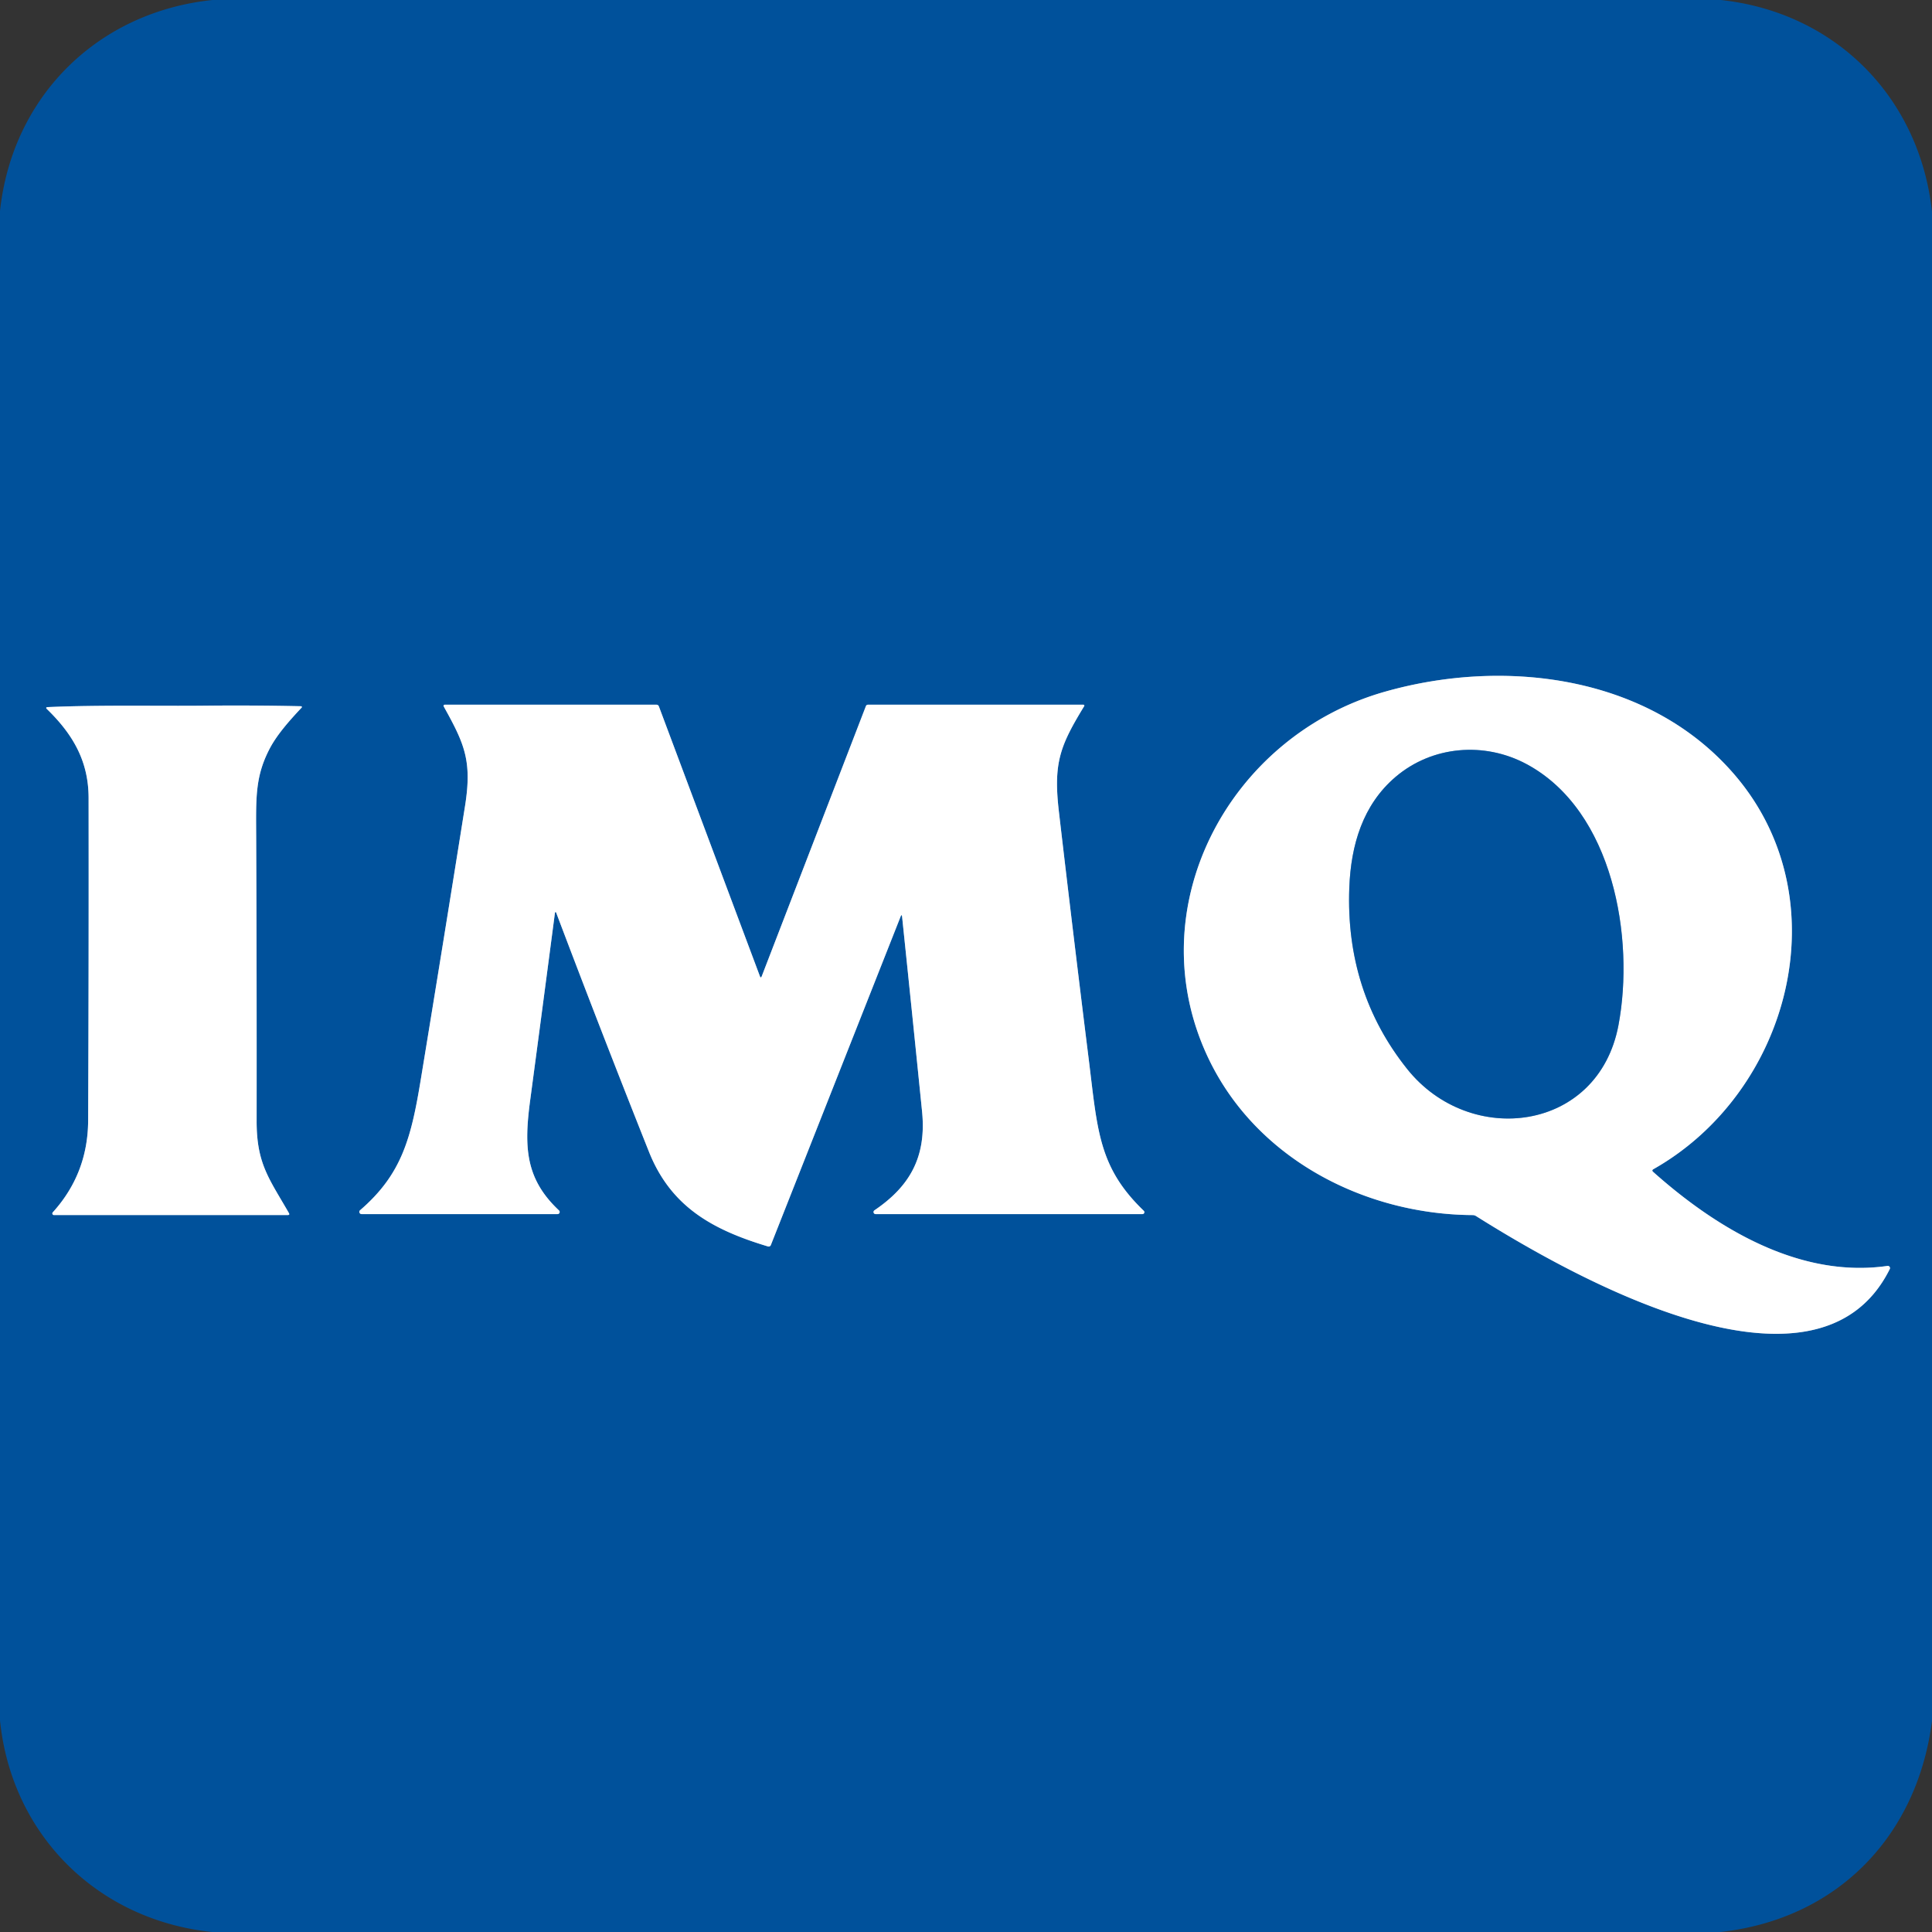
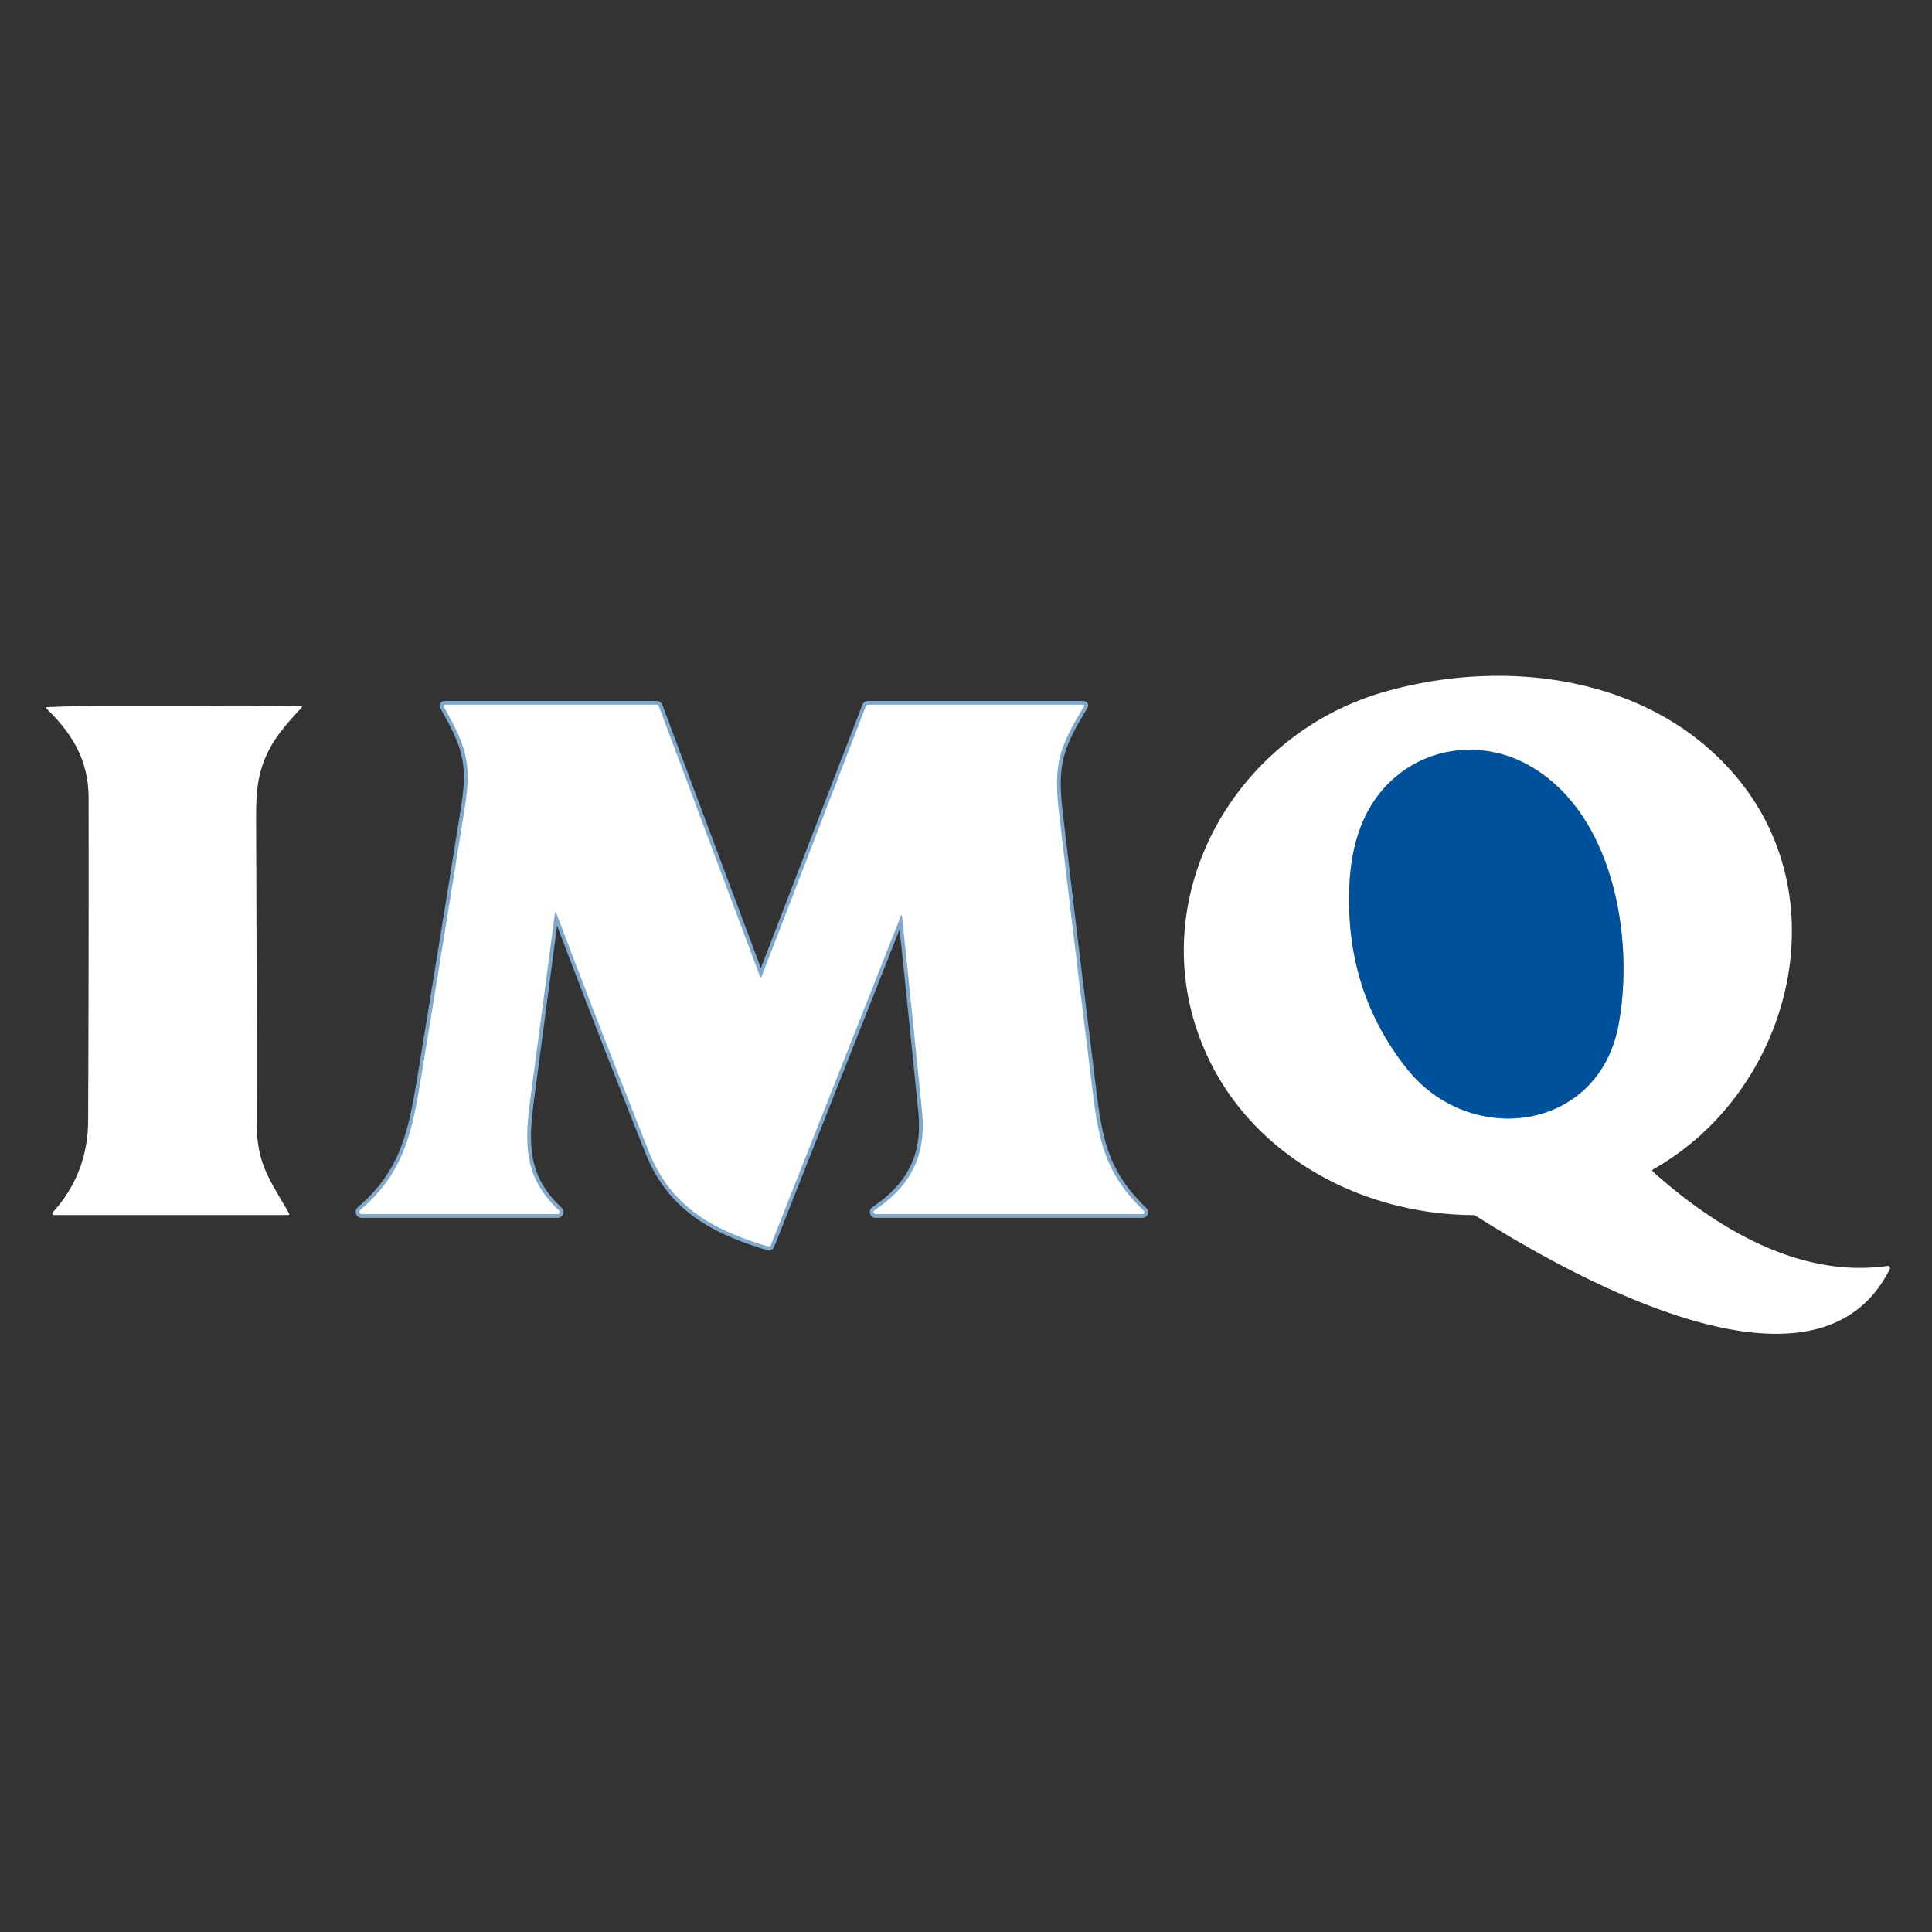
<svg xmlns="http://www.w3.org/2000/svg" version="1.1" viewBox="0.00 0.00 512.00 512.00">
  <rect x="0.00" y="0.00" width="512.00" height="512.00" fill="#333333" stroke="none" />
  <g stroke-width="2.00" fill="none" stroke-linecap="butt">
-     <path stroke="#80a8cd" vector-effect="non-scaling-stroke" d="   M 438.19 309.83   C 474.16 289.48 487.91 238.78 460.05 205.75   C 437.51 179.04 398.96 174.22 366.98 183.32   C 325.49 195.12 301.22 240.99 320.38 280.74   C 333.13 307.18 361.67 321.83 390.26 322.01   A 1.70 1.70 0.0 0 1 391.18 322.28   C 414.73 337.06 481.22 375.66 500.81 336.31   A 0.58 0.58 0.0 0 0 500.21 335.48   C 476.94 338.83 454.91 325.55 438.11 310.57   Q 437.63 310.15 438.19 309.83" />
    <path stroke="#80a8cd" vector-effect="non-scaling-stroke" d="   M 201.37 258.68   L 174.62 187.23   Q 174.44 186.75 173.93 186.75   L 117.99 186.75   Q 117.34 186.75 117.65 187.32   C 123.12 197.16 125.14 201.68 123.23 213.65   Q 117.50 249.65 111.59 285.61   C 109.00 301.43 106.63 311.06 95.44 320.71   A 0.59 0.59 0.0 0 0 95.83 321.75   L 147.76 321.75   A 0.56 0.56 0.0 0 0 148.14 320.78   C 139.25 312.43 138.83 304.05 140.50 291.59   Q 143.82 266.71 147.07 241.87   A 0.16 0.16 0.0 0 1 147.38 241.83   Q 159.41 273.65 171.99 305.25   C 177.87 319.99 189.10 325.98 203.52 330.32   A 0.62 0.62 0.0 0 0 204.28 329.96   L 238.66 242.92   Q 238.98 242.12 239.07 242.97   Q 241.73 268.52 244.35 294.47   C 245.56 306.46 241.24 314.31 231.73 320.75   A 0.55 0.55 0.0 0 0 232.04 321.75   L 302.76 321.75   A 0.51 0.51 0.0 0 0 303.11 320.87   C 291.06 309.29 290.86 299.50 288.51 280.60   Q 284.44 247.92 280.63 215.20   C 279.12 202.24 280.87 197.73 287.26 187.24   Q 287.56 186.75 286.99 186.75   L 230.07 186.75   Q 229.62 186.75 229.46 187.16   L 201.88 258.69   Q 201.62 259.36 201.37 258.68" />
-     <path stroke="#80a8cd" vector-effect="non-scaling-stroke" d="   M 54.56 187.01   C 42.04 187.15 26.65 186.78 12.68 187.39   Q 11.94 187.43 12.47 187.94   C 19.70 194.96 23.47 202.11 23.48 211.50   Q 23.54 254.22 23.36 296.93   Q 23.30 311.00 13.98 321.29   A 0.43 0.42 -68.8 0 0 14.29 322.00   L 76.25 322.00   Q 76.86 322.00 76.56 321.47   C 71.30 312.30 68.00 308.41 68.01 297.08   Q 68.05 259.52 67.89 221.96   C 67.85 211.58 67.54 205.82 71.54 198.26   C 73.52 194.53 76.89 190.77 79.94 187.52   A 0.22 0.21 21.8 0 0 79.78 187.16   Q 67.18 186.88 54.56 187.01" />
    <path stroke="#80a8cd" vector-effect="non-scaling-stroke" d="   M 372.93 283.31   C 389.60 304.19 423.59 299.99 428.91 271.68   C 433.23 248.73 427.61 214.90 404.58 202.51   C 393.36 196.48 379.53 197.64 369.84 205.89   C 361.17 213.27 358.01 223.91 357.58 235.24   Q 356.54 262.79 372.93 283.31" />
  </g>
-   <path fill="#00519b" d="   M 56.32 0.00   L 456.05 0.00   C 486.37 3.27 508.65 25.71 512.00 56.06   L 512.00 456.07   C 508.09 486.57 486.97 508.55 455.93 512.00   L 56.20 512.00   C 25.86 508.84 3.08 486.30 0.00 455.93   L 0.00 55.94   C 3.24 25.54 25.89 3.16 56.32 0.00   Z   M 438.19 309.83   C 474.16 289.48 487.91 238.78 460.05 205.75   C 437.51 179.04 398.96 174.22 366.98 183.32   C 325.49 195.12 301.22 240.99 320.38 280.74   C 333.13 307.18 361.67 321.83 390.26 322.01   A 1.70 1.70 0.0 0 1 391.18 322.28   C 414.73 337.06 481.22 375.66 500.81 336.31   A 0.58 0.58 0.0 0 0 500.21 335.48   C 476.94 338.83 454.91 325.55 438.11 310.57   Q 437.63 310.15 438.19 309.83   Z   M 201.37 258.68   L 174.62 187.23   Q 174.44 186.75 173.93 186.75   L 117.99 186.75   Q 117.34 186.75 117.65 187.32   C 123.12 197.16 125.14 201.68 123.23 213.65   Q 117.50 249.65 111.59 285.61   C 109.00 301.43 106.63 311.06 95.44 320.71   A 0.59 0.59 0.0 0 0 95.83 321.75   L 147.76 321.75   A 0.56 0.56 0.0 0 0 148.14 320.78   C 139.25 312.43 138.83 304.05 140.50 291.59   Q 143.82 266.71 147.07 241.87   A 0.16 0.16 0.0 0 1 147.38 241.83   Q 159.41 273.65 171.99 305.25   C 177.87 319.99 189.10 325.98 203.52 330.32   A 0.62 0.62 0.0 0 0 204.28 329.96   L 238.66 242.92   Q 238.98 242.12 239.07 242.97   Q 241.73 268.52 244.35 294.47   C 245.56 306.46 241.24 314.31 231.73 320.75   A 0.55 0.55 0.0 0 0 232.04 321.75   L 302.76 321.75   A 0.51 0.51 0.0 0 0 303.11 320.87   C 291.06 309.29 290.86 299.50 288.51 280.60   Q 284.44 247.92 280.63 215.20   C 279.12 202.24 280.87 197.73 287.26 187.24   Q 287.56 186.75 286.99 186.75   L 230.07 186.75   Q 229.62 186.75 229.46 187.16   L 201.88 258.69   Q 201.62 259.36 201.37 258.68   Z   M 54.56 187.01   C 42.04 187.15 26.65 186.78 12.68 187.39   Q 11.94 187.43 12.47 187.94   C 19.70 194.96 23.47 202.11 23.48 211.50   Q 23.54 254.22 23.36 296.93   Q 23.30 311.00 13.98 321.29   A 0.43 0.42 -68.8 0 0 14.29 322.00   L 76.25 322.00   Q 76.86 322.00 76.56 321.47   C 71.30 312.30 68.00 308.41 68.01 297.08   Q 68.05 259.52 67.89 221.96   C 67.85 211.58 67.54 205.82 71.54 198.26   C 73.52 194.53 76.89 190.77 79.94 187.52   A 0.22 0.21 21.8 0 0 79.78 187.16   Q 67.18 186.88 54.56 187.01   Z" />
  <path fill="#ffffff" d="   M 438.11 310.57   C 454.91 325.55 476.94 338.83 500.21 335.48   A 0.58 0.58 0.0 0 1 500.81 336.31   C 481.22 375.66 414.73 337.06 391.18 322.28   A 1.70 1.70 0.0 0 0 390.26 322.01   C 361.67 321.83 333.13 307.18 320.38 280.74   C 301.22 240.99 325.49 195.12 366.98 183.32   C 398.96 174.22 437.51 179.04 460.05 205.75   C 487.91 238.78 474.16 289.48 438.19 309.83   Q 437.63 310.15 438.11 310.57   Z   M 372.93 283.31   C 389.60 304.19 423.59 299.99 428.91 271.68   C 433.23 248.73 427.61 214.90 404.58 202.51   C 393.36 196.48 379.53 197.64 369.84 205.89   C 361.17 213.27 358.01 223.91 357.58 235.24   Q 356.54 262.79 372.93 283.31   Z" />
  <path fill="#ffffff" d="   M 201.88 258.69   L 229.46 187.16   Q 229.62 186.75 230.07 186.75   L 286.99 186.75   Q 287.56 186.75 287.26 187.24   C 280.87 197.73 279.12 202.24 280.63 215.20   Q 284.44 247.92 288.51 280.60   C 290.86 299.50 291.06 309.29 303.11 320.87   A 0.51 0.51 0.0 0 1 302.76 321.75   L 232.04 321.75   A 0.55 0.55 0.0 0 1 231.73 320.75   C 241.24 314.31 245.56 306.46 244.35 294.47   Q 241.73 268.52 239.07 242.97   Q 238.98 242.12 238.66 242.92   L 204.28 329.96   A 0.62 0.62 0.0 0 1 203.52 330.32   C 189.10 325.98 177.87 319.99 171.99 305.25   Q 159.41 273.65 147.38 241.83   A 0.16 0.16 0.0 0 0 147.07 241.87   Q 143.82 266.71 140.50 291.59   C 138.83 304.05 139.25 312.43 148.14 320.78   A 0.56 0.56 0.0 0 1 147.76 321.75   L 95.83 321.75   A 0.59 0.59 0.0 0 1 95.44 320.71   C 106.63 311.06 109.00 301.43 111.59 285.61   Q 117.50 249.65 123.23 213.65   C 125.14 201.68 123.12 197.16 117.65 187.32   Q 117.34 186.75 117.99 186.75   L 173.93 186.75   Q 174.44 186.75 174.62 187.23   L 201.37 258.68   Q 201.62 259.36 201.88 258.69   Z" />
  <path fill="#ffffff" d="   M 54.56 187.01   Q 67.18 186.88 79.78 187.16   A 0.22 0.21 21.8 0 1 79.94 187.52   C 76.89 190.77 73.52 194.53 71.54 198.26   C 67.54 205.82 67.85 211.58 67.89 221.96   Q 68.05 259.52 68.01 297.08   C 68.00 308.41 71.30 312.30 76.56 321.47   Q 76.86 322.00 76.25 322.00   L 14.29 322.00   A 0.43 0.42 -68.8 0 1 13.98 321.29   Q 23.30 311.00 23.36 296.93   Q 23.54 254.22 23.48 211.50   C 23.47 202.11 19.70 194.96 12.47 187.94   Q 11.94 187.43 12.68 187.39   C 26.65 186.78 42.04 187.15 54.56 187.01   Z" />
  <path fill="#00519b" d="   M 428.91 271.68   C 423.59 299.99 389.60 304.19 372.93 283.31   Q 356.54 262.79 357.58 235.24   C 358.01 223.91 361.17 213.27 369.84 205.89   C 379.53 197.64 393.36 196.48 404.58 202.51   C 427.61 214.90 433.23 248.73 428.91 271.68   Z" />
</svg>